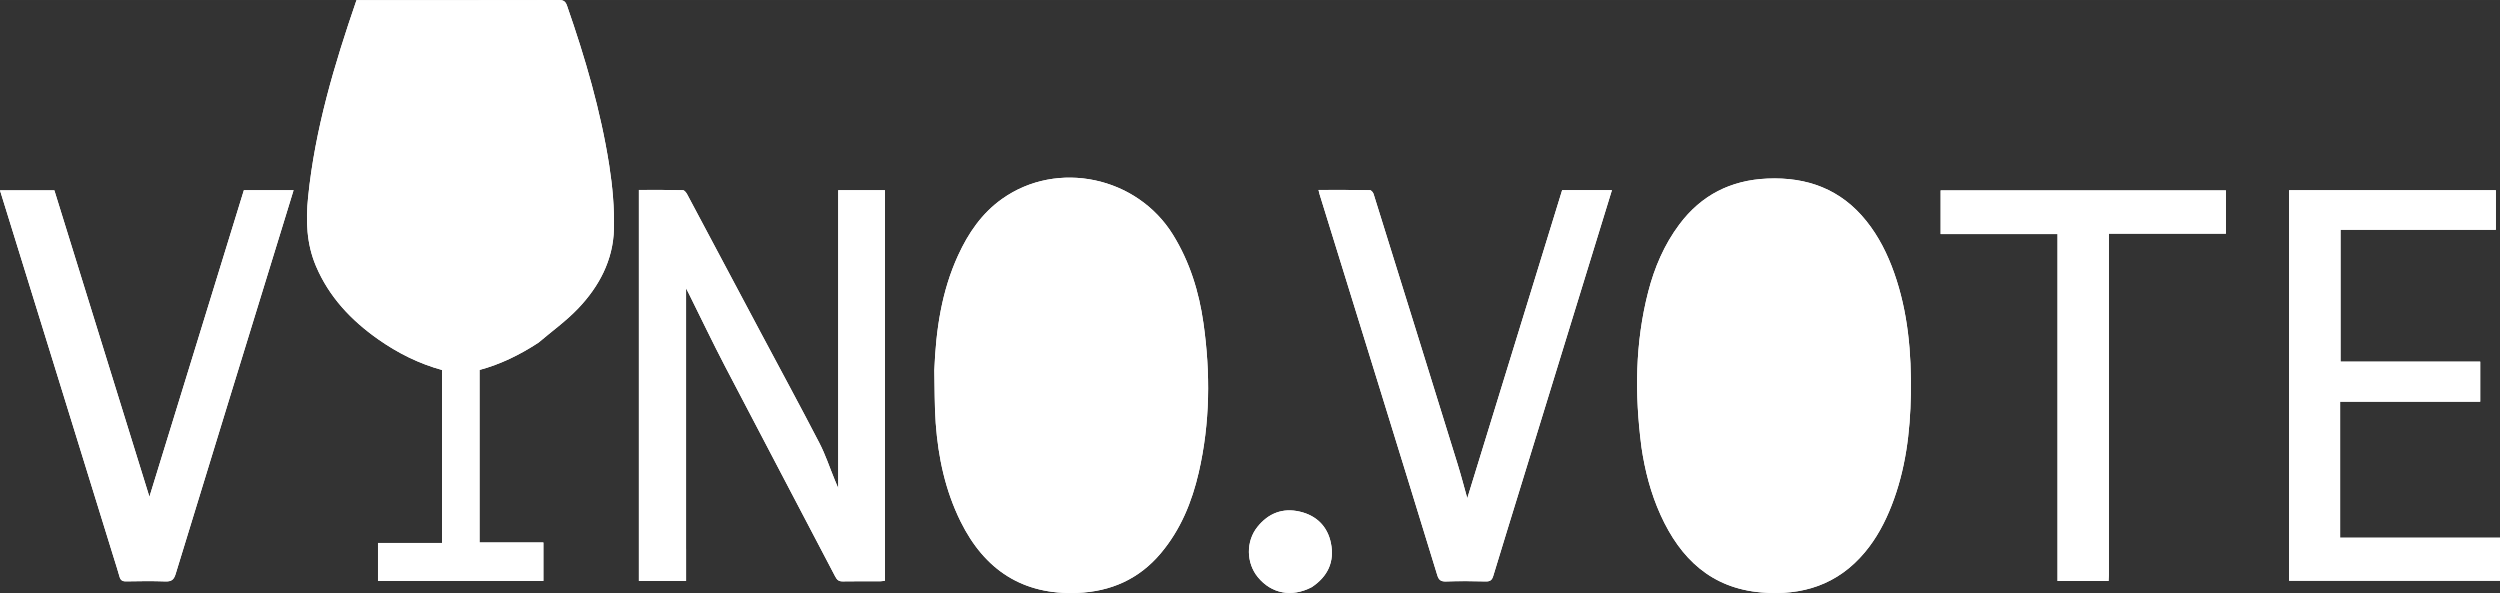
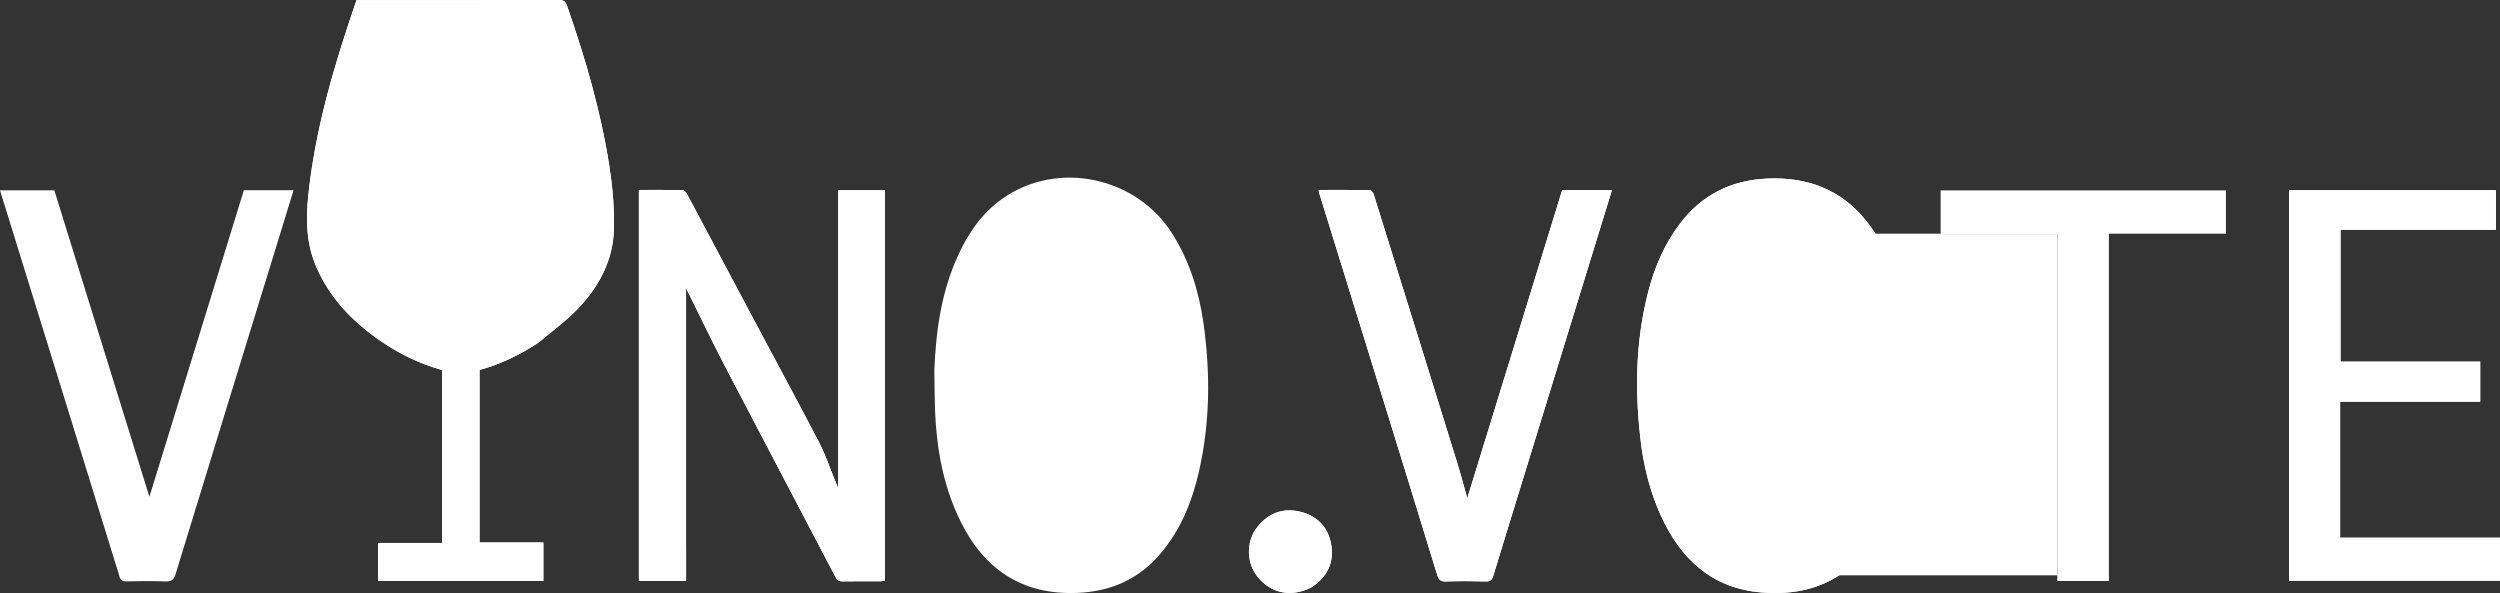
<svg xmlns="http://www.w3.org/2000/svg" id="Layer_1" width="482.92mm" height="114.56mm" viewBox="0 0 1368.92 324.73">
  <rect x="0" y="0" width="1368.92" height="324.73" fill="#333333" stroke="none" />
  <defs>
    <style>.cls-1{fill:#fff;stroke-width:0px;}</style>
  </defs>
  <path class="cls-1" d="m294.86,187.61c7.26-6.18,15.1-11.8,21.65-18.65,11.52-12.07,19.23-26.53,19.65-43.48.29-11.63-.76-23.44-2.57-34.96-4.68-29.89-13.17-58.84-23.11-87.38C309.62.62,308.44,0,305.89,0c-35.75.09-71.5.06-107.26.06h-3.43c-12.14,35.3-22.73,70.71-26.49,107.8-1.31,12.9-.91,25.64,4.31,37.87,7.2,16.89,19.24,29.61,34,40.02,10.75,7.57,22.38,13.37,35.02,16.84v94.71h-35.07v20.8h90.56v-21.08h-34.96v-94.46c11.55-3.13,22.01-8.26,32.28-14.97" />
  <path class="cls-1" d="m375.67,300.48v-142.64c.8,1.56,1.24,2.41,1.67,3.27,6.5,13.08,12.79,26.28,19.55,39.23,20.08,38.5,40.36,76.9,60.48,115.38.98,1.87,1.98,2.66,4.12,2.62,6.83-.13,13.67-.04,20.5-.06.86,0,1.73-.19,2.59-.3V104.16h-25.6v163.15c-.88-2.11-1.42-3.4-1.96-4.7-2.76-6.7-5.03-13.64-8.35-20.04-10.38-20.04-21.16-39.87-31.76-59.79-13.53-25.42-27.02-50.87-40.58-76.27-.52-.98-1.56-2.36-2.38-2.38-8.04-.18-16.08-.11-24.11-.11v214.07h25.84v-17.61" />
  <path class="cls-1" d="m898.81,244.73c1.87,12.88,5.09,25.39,10.49,37.27,10.85,23.89,27.76,40.05,55.11,42.38,22.41,1.91,41.87-4.21,56.72-21.97,6.41-7.66,11.03-16.37,14.66-25.64,7.65-19.56,10.18-40.02,10.53-60.84.37-22.64-1.52-45-9.14-66.56-3.62-10.24-8.43-19.88-15.24-28.39-13.92-17.38-32.41-24.15-54.21-23.21-19.98.86-36.14,9.02-48.16,25.1-8.29,11.08-13.63,23.58-17.06,36.89-7.16,27.84-7.45,56.02-3.68,84.96" />
  <path class="cls-1" d="m511.61,202.77c.23,9.67.07,19.36.77,29,1.36,18.72,5.25,36.88,13.65,53.85,13.09,26.43,33.97,40.24,63.89,39.03,18.24-.74,33.71-7.46,45.68-21.69,10.89-12.95,17.07-28.08,20.8-44.29,6.23-27.05,6.45-54.39,2.57-81.76-2.42-17.12-7.47-33.45-16.64-48.31-19.71-31.95-63.4-41.18-93.62-19.69-11.08,7.88-18.47,18.69-24.05,30.85-9.09,19.77-12.17,40.83-13.04,63.01" />
  <path class="cls-1" d="m1281.38,264.94v-44.99h76.71v-21.94h-76.49v-72.2h85.06v-21.65h-113.24v213.83h115.5v-23.57h-87.54v-29.48" />
  <path class="cls-1" d="m833.38,264.17c16.41-53.33,32.82-106.65,49.26-160.06h-27.25c-17.4,56.52-34.79,112.97-51.96,168.73-1.6-5.7-3.3-12.28-5.31-18.76-15.28-49.32-30.62-98.61-46-147.9-.26-.85-1.31-2.06-2.01-2.07-9.3-.14-18.61-.09-28.13-.09.23.97.35,1.62.55,2.26,10.92,35.26,21.86,70.51,32.76,105.76,10.61,34.29,21.2,68.59,31.72,102.91.79,2.56,1.9,3.54,4.74,3.44,7.28-.25,14.57-.21,21.86-.02,2.42.06,3.38-.81,4.04-2.98,5.13-16.91,10.36-33.8,15.73-51.22" />
  <path class="cls-1" d="m62.63,306.59c.94,3.03,1.96,6.04,2.79,9.1.53,1.94,1.5,2.68,3.59,2.64,7.17-.13,14.35-.22,21.52.03,3.23.11,4.64-.79,5.63-4.04,19.5-63.78,39.16-127.52,58.78-191.26,1.93-6.26,3.84-12.52,5.81-18.92h-27.21c-17.4,56.48-34.79,112.92-51.73,167.89-17.03-54.89-34.56-111.43-52.05-167.8H0c20.92,67.47,41.74,134.65,62.63,202.36" />
  <path class="cls-1" d="m1154.76,314.71V127.95h64.08v-23.71h-156.21v23.91h64.01c0,31.82,0,63.36,0,94.9s0,63.27,0,95.07h27.94c.07-1.01.12-1.89.18-3.42" />
  <path class="cls-1" d="m718.37,321.43c8.69-5.76,12.48-13.87,10.4-24.04-1.87-9.15-7.88-15.08-16.96-17.22-9.4-2.22-17.29.84-23.31,8.38-6.32,7.91-6.14,19.7.28,27.5,7.42,9.02,18.5,11.17,29.59,5.39Z" />
  <path class="cls-1" d="m294.67,187.76c-10.07,6.55-20.53,11.69-32.08,14.81v94.46h34.96v21.08h-90.56v-20.8h35.07v-94.71c-12.65-3.48-24.28-9.27-35.02-16.84-14.77-10.41-26.81-23.13-34-40.02-5.21-12.23-5.62-24.97-4.31-37.87,3.77-37.09,14.35-72.5,26.49-107.8h3.43C234.39.06,270.14.09,305.89,0c2.55,0,3.72.62,4.6,3.13,9.94,28.54,18.43,57.5,23.11,87.38,1.8,11.52,2.86,23.33,2.57,34.96-.42,16.95-8.13,31.42-19.65,43.48-6.55,6.86-14.39,12.48-21.85,18.81M221.51,21.16c-2.85,0-5.71.19-8.54-.06-2.6-.23-3.83.58-4.5,3.19-5.43,21.09-11.09,42.12-16.42,63.23-1.34,5.3-1.74,10.83-2.58,16.29h125.52c-.17-1.67-.26-3.14-.47-4.6-3.75-25.59-10.71-50.39-18.36-75.03-.75-2.42-1.82-3.09-4.27-3.08-23.23.1-46.46.06-70.38.06m85.66,126.79c4.74-6.8,7.86-14.22,8.88-22.57h-127.46c.91,7.54,3.36,14.36,7.49,20.46,12.23,18.04,29.33,29.47,49.9,35.86,3.14.97,6.95,1.4,10.05.59,20.8-5.42,37.85-16.7,51.13-34.34Z" />
  <path class="cls-1" d="m375.67,300.82v17.26h-25.84V104.01c8.02,0,16.07-.07,24.11.11.82.02,1.86,1.41,2.38,2.38,13.56,25.41,27.06,50.85,40.58,76.27,10.6,19.92,21.38,39.75,31.76,59.79,3.32,6.41,5.59,13.35,8.35,20.04.53,1.3,1.08,2.6,1.96,4.7V104.16h25.6v213.82c-.86.1-1.73.29-2.59.3-6.83.02-13.67-.07-20.5.06-2.14.04-3.15-.75-4.12-2.62-20.12-38.48-40.4-76.88-60.48-115.38-6.75-12.95-13.04-26.15-19.55-39.23-.43-.86-.87-1.71-1.67-3.27v142.98Z" />
  <path class="cls-1" d="m898.74,244.44c-3.69-28.64-3.41-56.82,3.76-84.66,3.43-13.31,8.77-25.81,17.06-36.89,12.02-16.07,28.18-24.23,48.16-25.1,21.8-.94,40.29,5.83,54.21,23.21,6.82,8.51,11.62,18.15,15.24,28.39,7.62,21.56,9.51,43.91,9.14,66.56-.34,20.81-2.88,41.28-10.53,60.84-3.62,9.26-8.25,17.98-14.66,25.64-14.85,17.76-34.31,23.88-56.72,21.97-27.35-2.34-44.26-18.49-55.11-42.38-5.39-11.88-8.62-24.39-10.56-37.56m25.88-37.33c-.08,14.59.51,29.13,3.19,43.51,2.57,13.79,7.02,26.79,15.98,37.9,15.42,19.12,39.68,19.43,54.87.16,4.57-5.8,8.21-12.56,11.1-19.39,5.38-12.69,7.05-26.31,7.83-39.97,1.21-21.19,1.01-42.34-3.74-63.18-3.29-14.44-8.96-27.7-20.14-37.94-12.69-11.62-30.79-11.87-43.82-.65-8.87,7.64-14.35,17.5-18.04,28.44-5.52,16.37-6.77,33.36-7.24,51.1Z" />
-   <path class="cls-1" d="m511.62,202.43c.86-21.85,3.95-42.9,13.03-62.67,5.58-12.15,12.97-22.97,24.05-30.85,30.22-21.49,73.92-12.26,93.62,19.69,9.17,14.87,14.22,31.2,16.64,48.31,3.87,27.37,3.66,54.71-2.57,81.76-3.73,16.2-9.91,31.34-20.8,44.29-11.96,14.23-27.44,20.95-45.68,21.69-29.92,1.21-50.8-12.6-63.89-39.03-8.4-16.97-12.29-35.13-13.65-53.85-.7-9.63-.54-19.33-.77-29.34m69.69-82.68c-9.09,1.54-16.14,6.43-21.93,13.37-7.05,8.45-11.7,18.15-14.26,28.77-7.33,30.46-7.24,61.11-1.59,91.79,2.55,13.84,7.7,26.63,17.4,37.19,14.94,16.27,36.66,16.1,51.4-.36,9.06-10.12,14.08-22.22,16.76-35.31,5.58-27.29,5.55-54.74,1.2-82.17-2.31-14.52-7.03-28.22-16.63-39.78-8.25-9.93-18.53-15.16-32.34-13.51Z" />
  <path class="cls-1" d="m1281.38,265.28v29.14h87.54v23.57h-115.5V104.16h113.24v21.65h-85.06v72.2h76.49v21.94h-76.71v45.33Z" />
  <path class="cls-1" d="m833.29,264.43c-5.28,17.16-10.51,34.04-15.64,50.95-.66,2.17-1.62,3.04-4.04,2.98-7.28-.19-14.58-.24-21.86.02-2.83.1-3.95-.88-4.74-3.44-10.52-34.32-21.12-68.62-31.72-102.91-10.91-35.26-21.84-70.51-32.76-105.76-.2-.63-.31-1.29-.55-2.26,9.52,0,18.83-.05,28.13.09.7.01,1.74,1.23,2.01,2.07,15.38,49.28,30.72,98.58,46,147.9,2.01,6.49,3.7,13.07,5.31,18.76,17.17-55.76,34.56-112.21,51.96-168.73h27.25c-16.44,53.41-32.85,106.74-49.35,160.32Z" />
-   <path class="cls-1" d="m62.6,306.32C41.74,238.87,20.92,171.7,0,104.23h29.77c17.49,56.37,35.02,112.91,52.05,167.8,16.94-54.97,34.32-111.41,51.73-167.89h27.21c-1.97,6.41-3.89,12.67-5.81,18.92-19.62,63.75-39.28,127.48-58.78,191.26-1,3.25-2.41,4.15-5.63,4.04-7.17-.25-14.35-.16-21.52-.03-2.09.04-3.06-.7-3.59-2.64-.83-3.06-1.85-6.07-2.82-9.37Z" />
-   <path class="cls-1" d="m1154.76,315.03c-.06,1.21-.11,2.09-.18,3.09h-27.94c0-31.8,0-63.44,0-95.07s0-63.08,0-94.9h-64.01v-23.91h156.21v23.71h-64.08v187.08Z" />
+   <path class="cls-1" d="m1154.76,315.03c-.06,1.21-.11,2.09-.18,3.09h-27.94c0-31.8,0-63.44,0-95.07s0-63.08,0-94.9h-64.01v-23.91v23.71h-64.08v187.08Z" />
  <path class="cls-1" d="m718.16,321.57c-10.87,5.65-21.96,3.49-29.38-5.53-6.42-7.8-6.6-19.59-.28-27.5,6.02-7.54,13.91-10.6,23.31-8.38,9.08,2.14,15.09,8.07,16.96,17.22,2.08,10.18-1.71,18.29-10.61,24.19Z" />
  <path class="cls-1" d="m221.85,21.16c23.57,0,46.8.04,70.03-.06,2.45-.01,3.52.66,4.27,3.08,7.65,24.64,14.61,49.44,18.36,75.03.21,1.46.31,2.94.47,4.6h-125.52c.84-5.46,1.24-10.99,2.58-16.29,5.33-21.11,10.99-42.14,16.42-63.23.67-2.62,1.91-3.42,4.5-3.19,2.83.25,5.69.06,8.88.06Z" />
  <path class="cls-1" d="m307.01,148.14c-13.13,17.45-30.17,28.72-50.97,34.15-3.11.81-6.92.39-10.05-.59-20.58-6.39-37.68-17.82-49.9-35.86-4.13-6.1-6.58-12.92-7.49-20.46h127.46c-1.02,8.36-4.14,15.78-9.04,22.76Z" />
  <path class="cls-1" d="m924.62,206.79c.47-17.42,1.72-34.41,7.23-50.78,3.69-10.94,9.18-20.8,18.04-28.44,13.03-11.22,31.13-10.98,43.82.65,11.18,10.24,16.85,23.5,20.14,37.94,4.74,20.84,4.95,41.98,3.74,63.18-.78,13.66-2.46,27.29-7.83,39.97-2.89,6.82-6.53,13.59-11.1,19.39-15.19,19.27-39.45,18.96-54.87-.16-8.96-11.11-13.41-24.11-15.98-37.9-2.68-14.38-3.27-28.93-3.18-43.83Z" />
-   <path class="cls-1" d="m581.62,119.73c13.5-1.62,23.78,3.61,32.03,13.54,9.6,11.56,14.33,25.25,16.63,39.78,4.35,27.43,4.38,54.88-1.2,82.17-2.68,13.09-7.7,25.19-16.76,35.31-14.74,16.46-36.46,16.63-51.4.36-9.69-10.56-14.85-23.35-17.4-37.19-5.65-30.68-5.74-61.33,1.59-91.79,2.56-10.62,7.21-20.32,14.26-28.77,5.79-6.94,12.85-11.83,22.25-13.4Z" />
</svg>